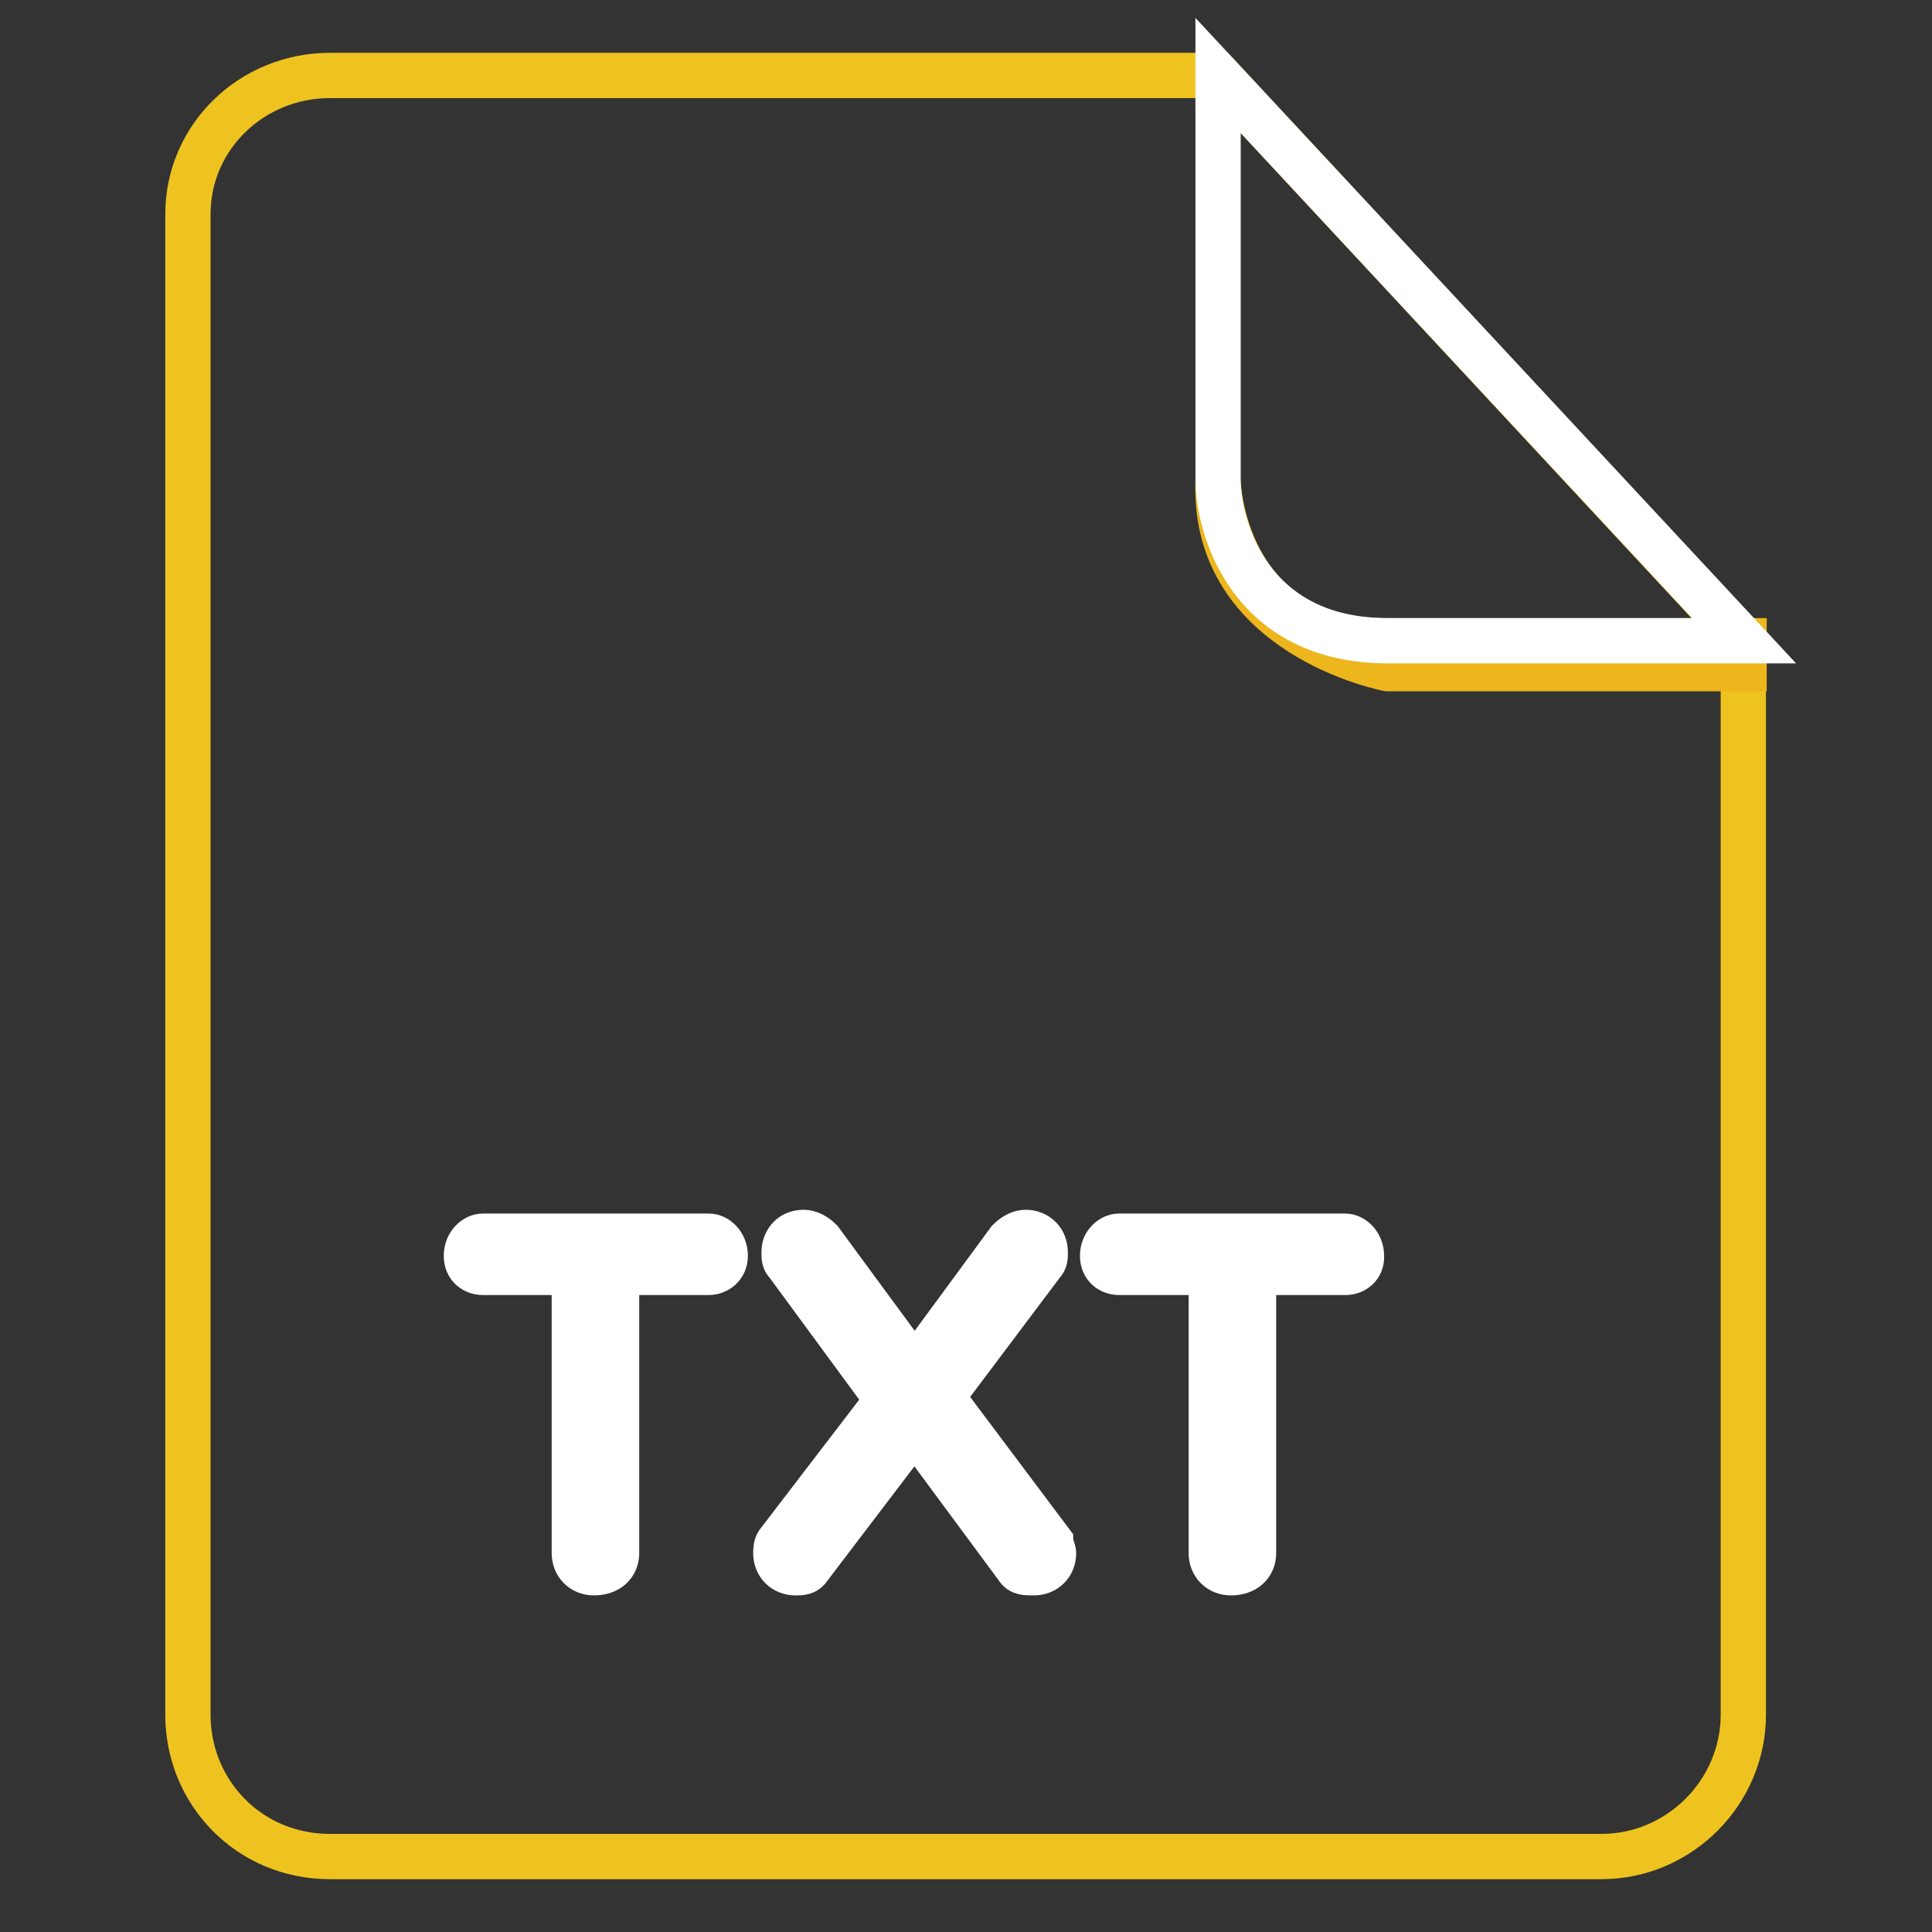
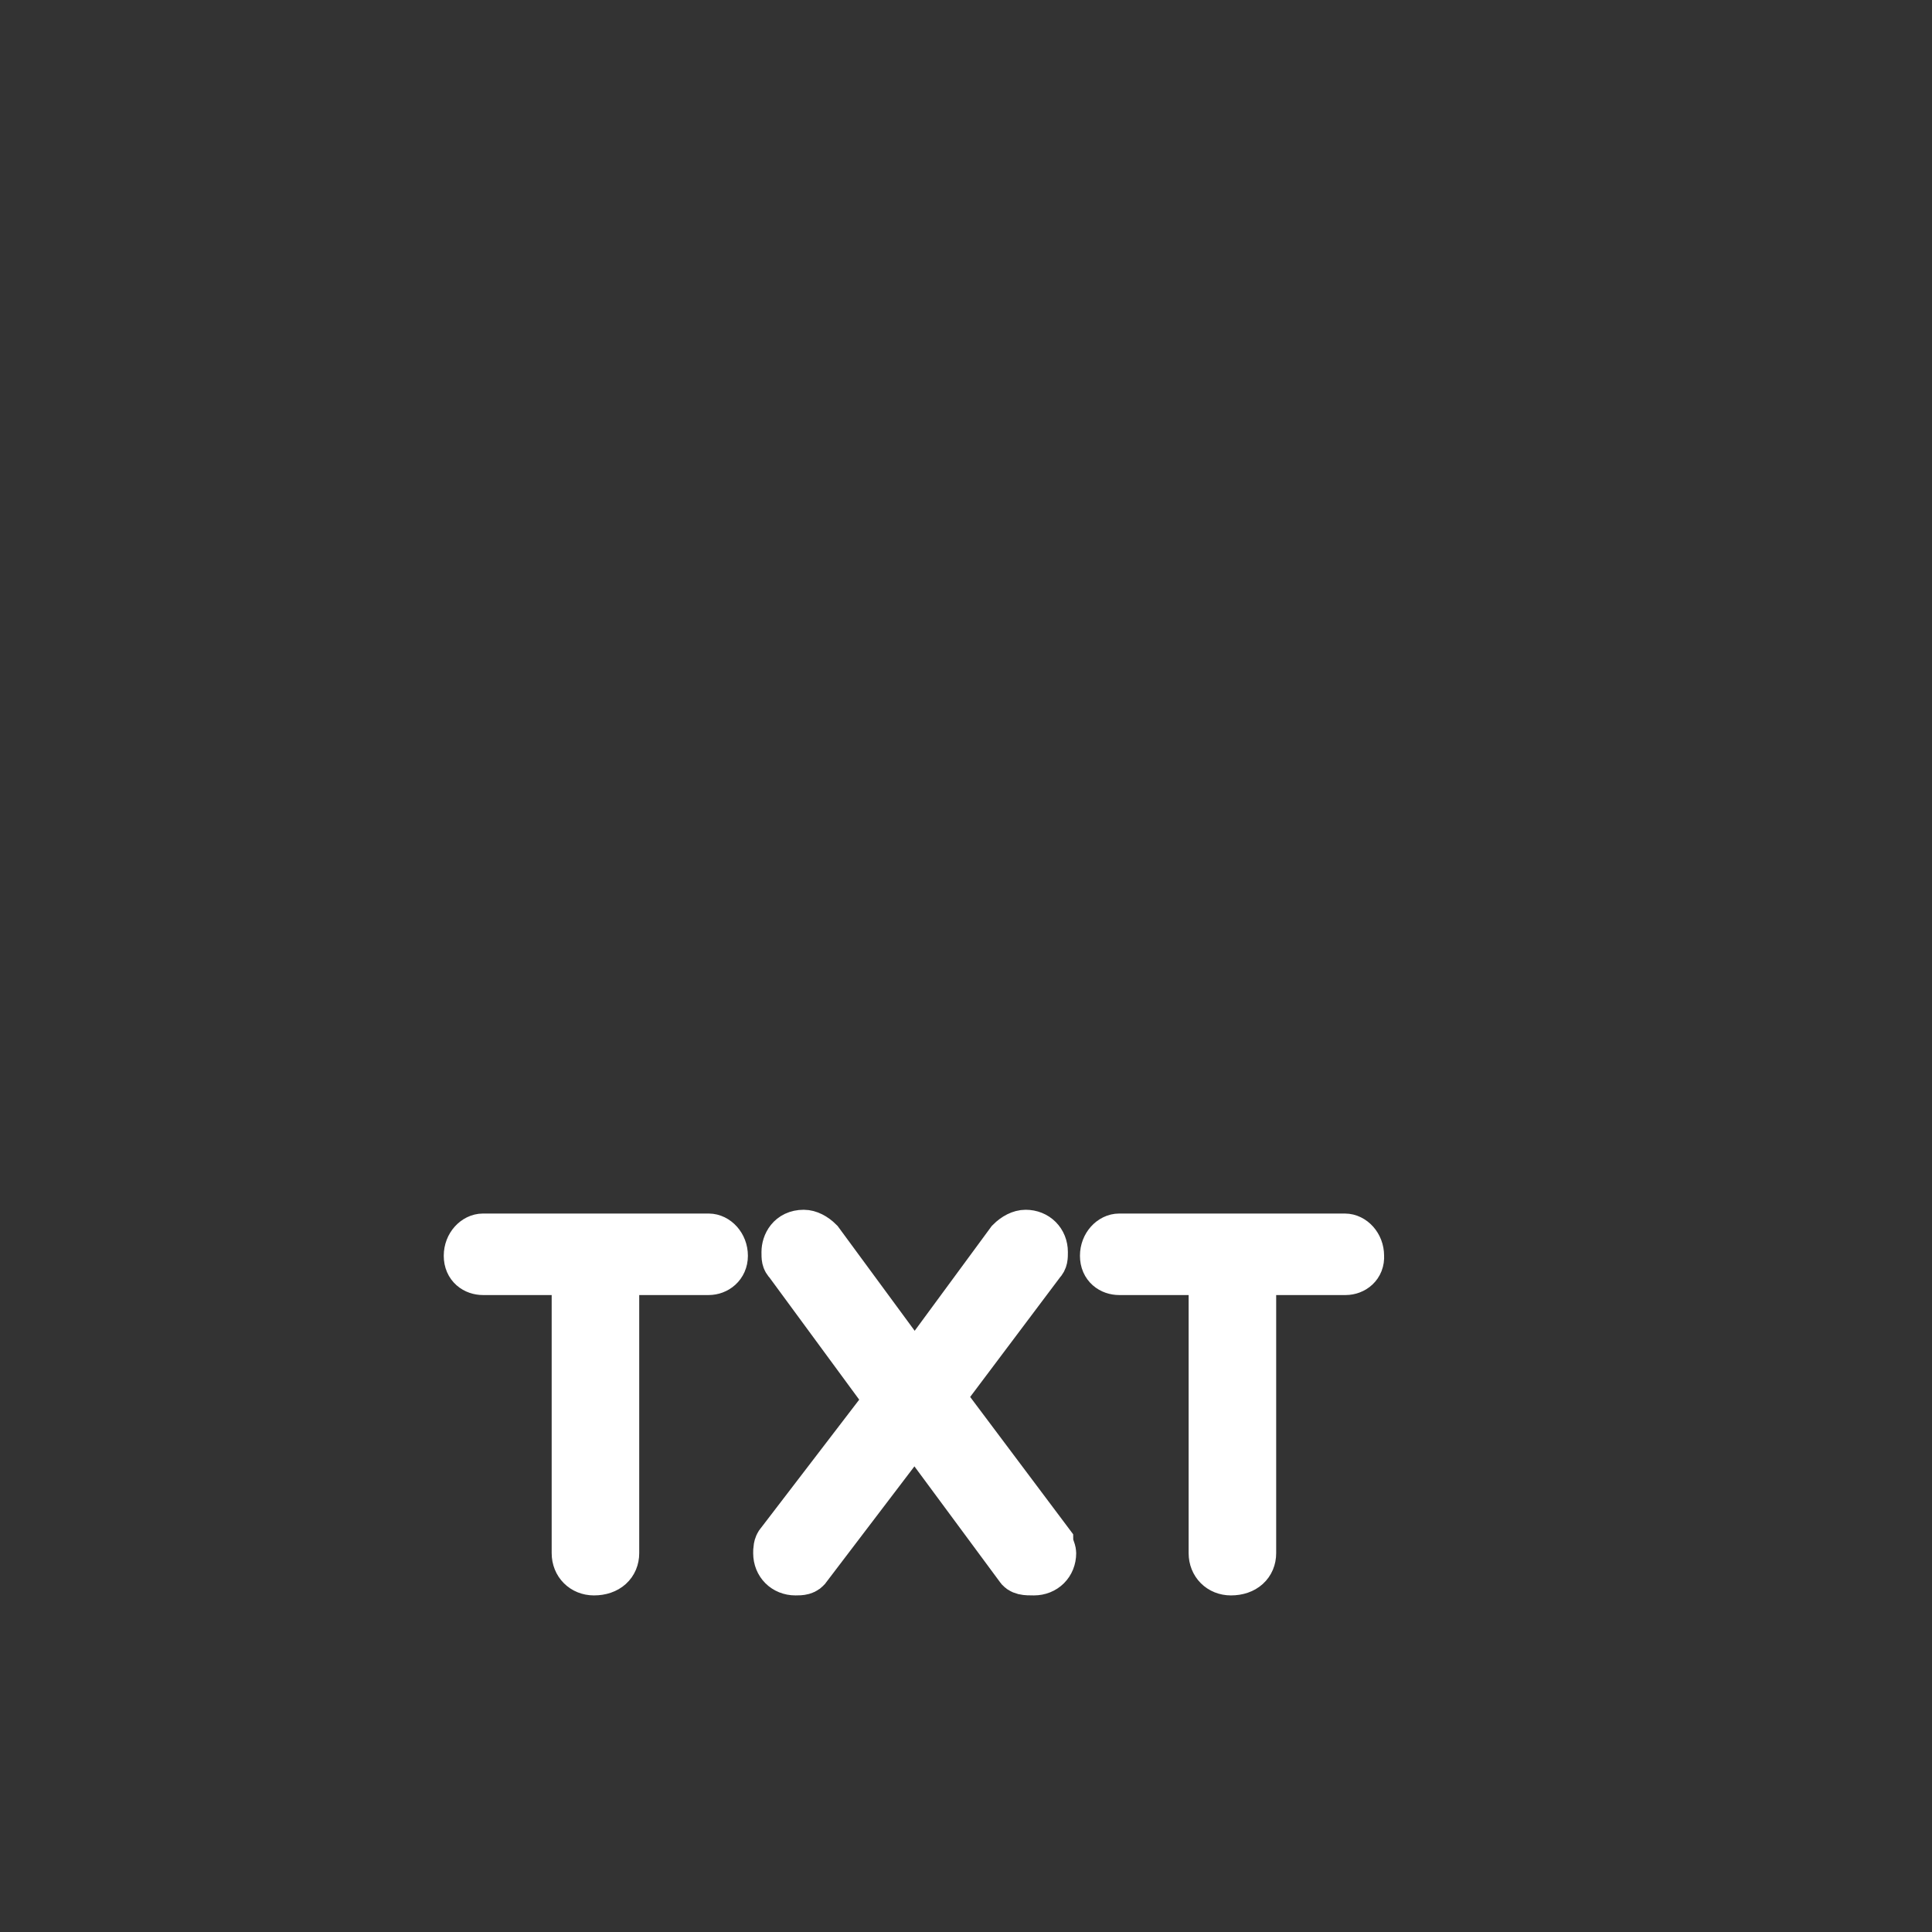
<svg xmlns="http://www.w3.org/2000/svg" version="1.1" x="0px" y="0px" viewBox="0 0 256 256" enable-background="new 0 0 256 256" xml:space="preserve">
  <rect x="0" y="0" width="256" height="256" fill="#333333" stroke="none" />
  <g>
-     <path stroke-width="6" fill-opacity="0" stroke="#efc31f" d="M43.7,10c-10.3,0-18.8,8.1-18.8,18.4v198.8c0,10.3,8.1,18.8,18.8,18.8h168.5c10.3,0,18.8-8.5,18.8-18.8 V84.9L161.4,10H43.7z" />
-     <path stroke-width="6" fill-opacity="0" stroke="#ecb61c" d="M231.1,84.9v3.7h-47.2c0,0-23.2-4.4-22.5-24.7c0,0,0.7,21,22.1,21H231.1z" />
-     <path stroke-width="6" fill-opacity="0" stroke="#ffffff" d="M161.4,10v53.5c0,6.3,4.1,21.4,22.5,21.4h47.2L161.4,10z" />
    <path stroke-width="6" fill-opacity="0" stroke="#ffffff" d="M93.9,168.6H81.7v37.2c0,1.5-1.1,2.6-3,2.6c-1.5,0-2.6-1.1-2.6-2.6v-37.2H64c-1.1,0-2.2-0.7-2.2-2.2 c0-1.5,1.1-2.6,2.2-2.6h29.9c1.1,0,2.2,1.1,2.2,2.6C96.1,167.8,95,168.6,93.9,168.6z M137,208.4c-1.1,0-1.8,0-2.2-0.7l-13.6-18.4 l-14,18.4c-0.4,0.7-1.1,0.7-1.8,0.7c-1.5,0-2.6-1.1-2.6-2.6c0-0.4,0-1.1,0.4-1.5l14.4-18.8l-13.3-18.1c-0.4-0.4-0.4-0.7-0.4-1.5 c0-1.1,0.7-2.6,2.6-2.6c0.7,0,1.5,0.4,2.2,1.1l12.5,17l12.5-17c0.7-0.7,1.5-1.1,2.2-1.1c1.5,0,2.6,1.1,2.6,2.6c0,0.7,0,1.1-0.4,1.5 l-13.3,17.7l14.4,19.2c0,0.4,0.4,1.1,0.4,1.5C139.6,207.3,138.5,208.4,137,208.4z M178.3,168.6h-12.2v37.2c0,1.5-1.1,2.6-3,2.6 c-1.5,0-2.6-1.1-2.6-2.6v-37.2h-12.2c-1.1,0-2.2-0.7-2.2-2.2c0-1.5,1.1-2.6,2.2-2.6h29.9c1.1,0,2.2,1.1,2.2,2.6 C180.5,167.8,179.4,168.6,178.3,168.6L178.3,168.6z" />
  </g>
</svg>